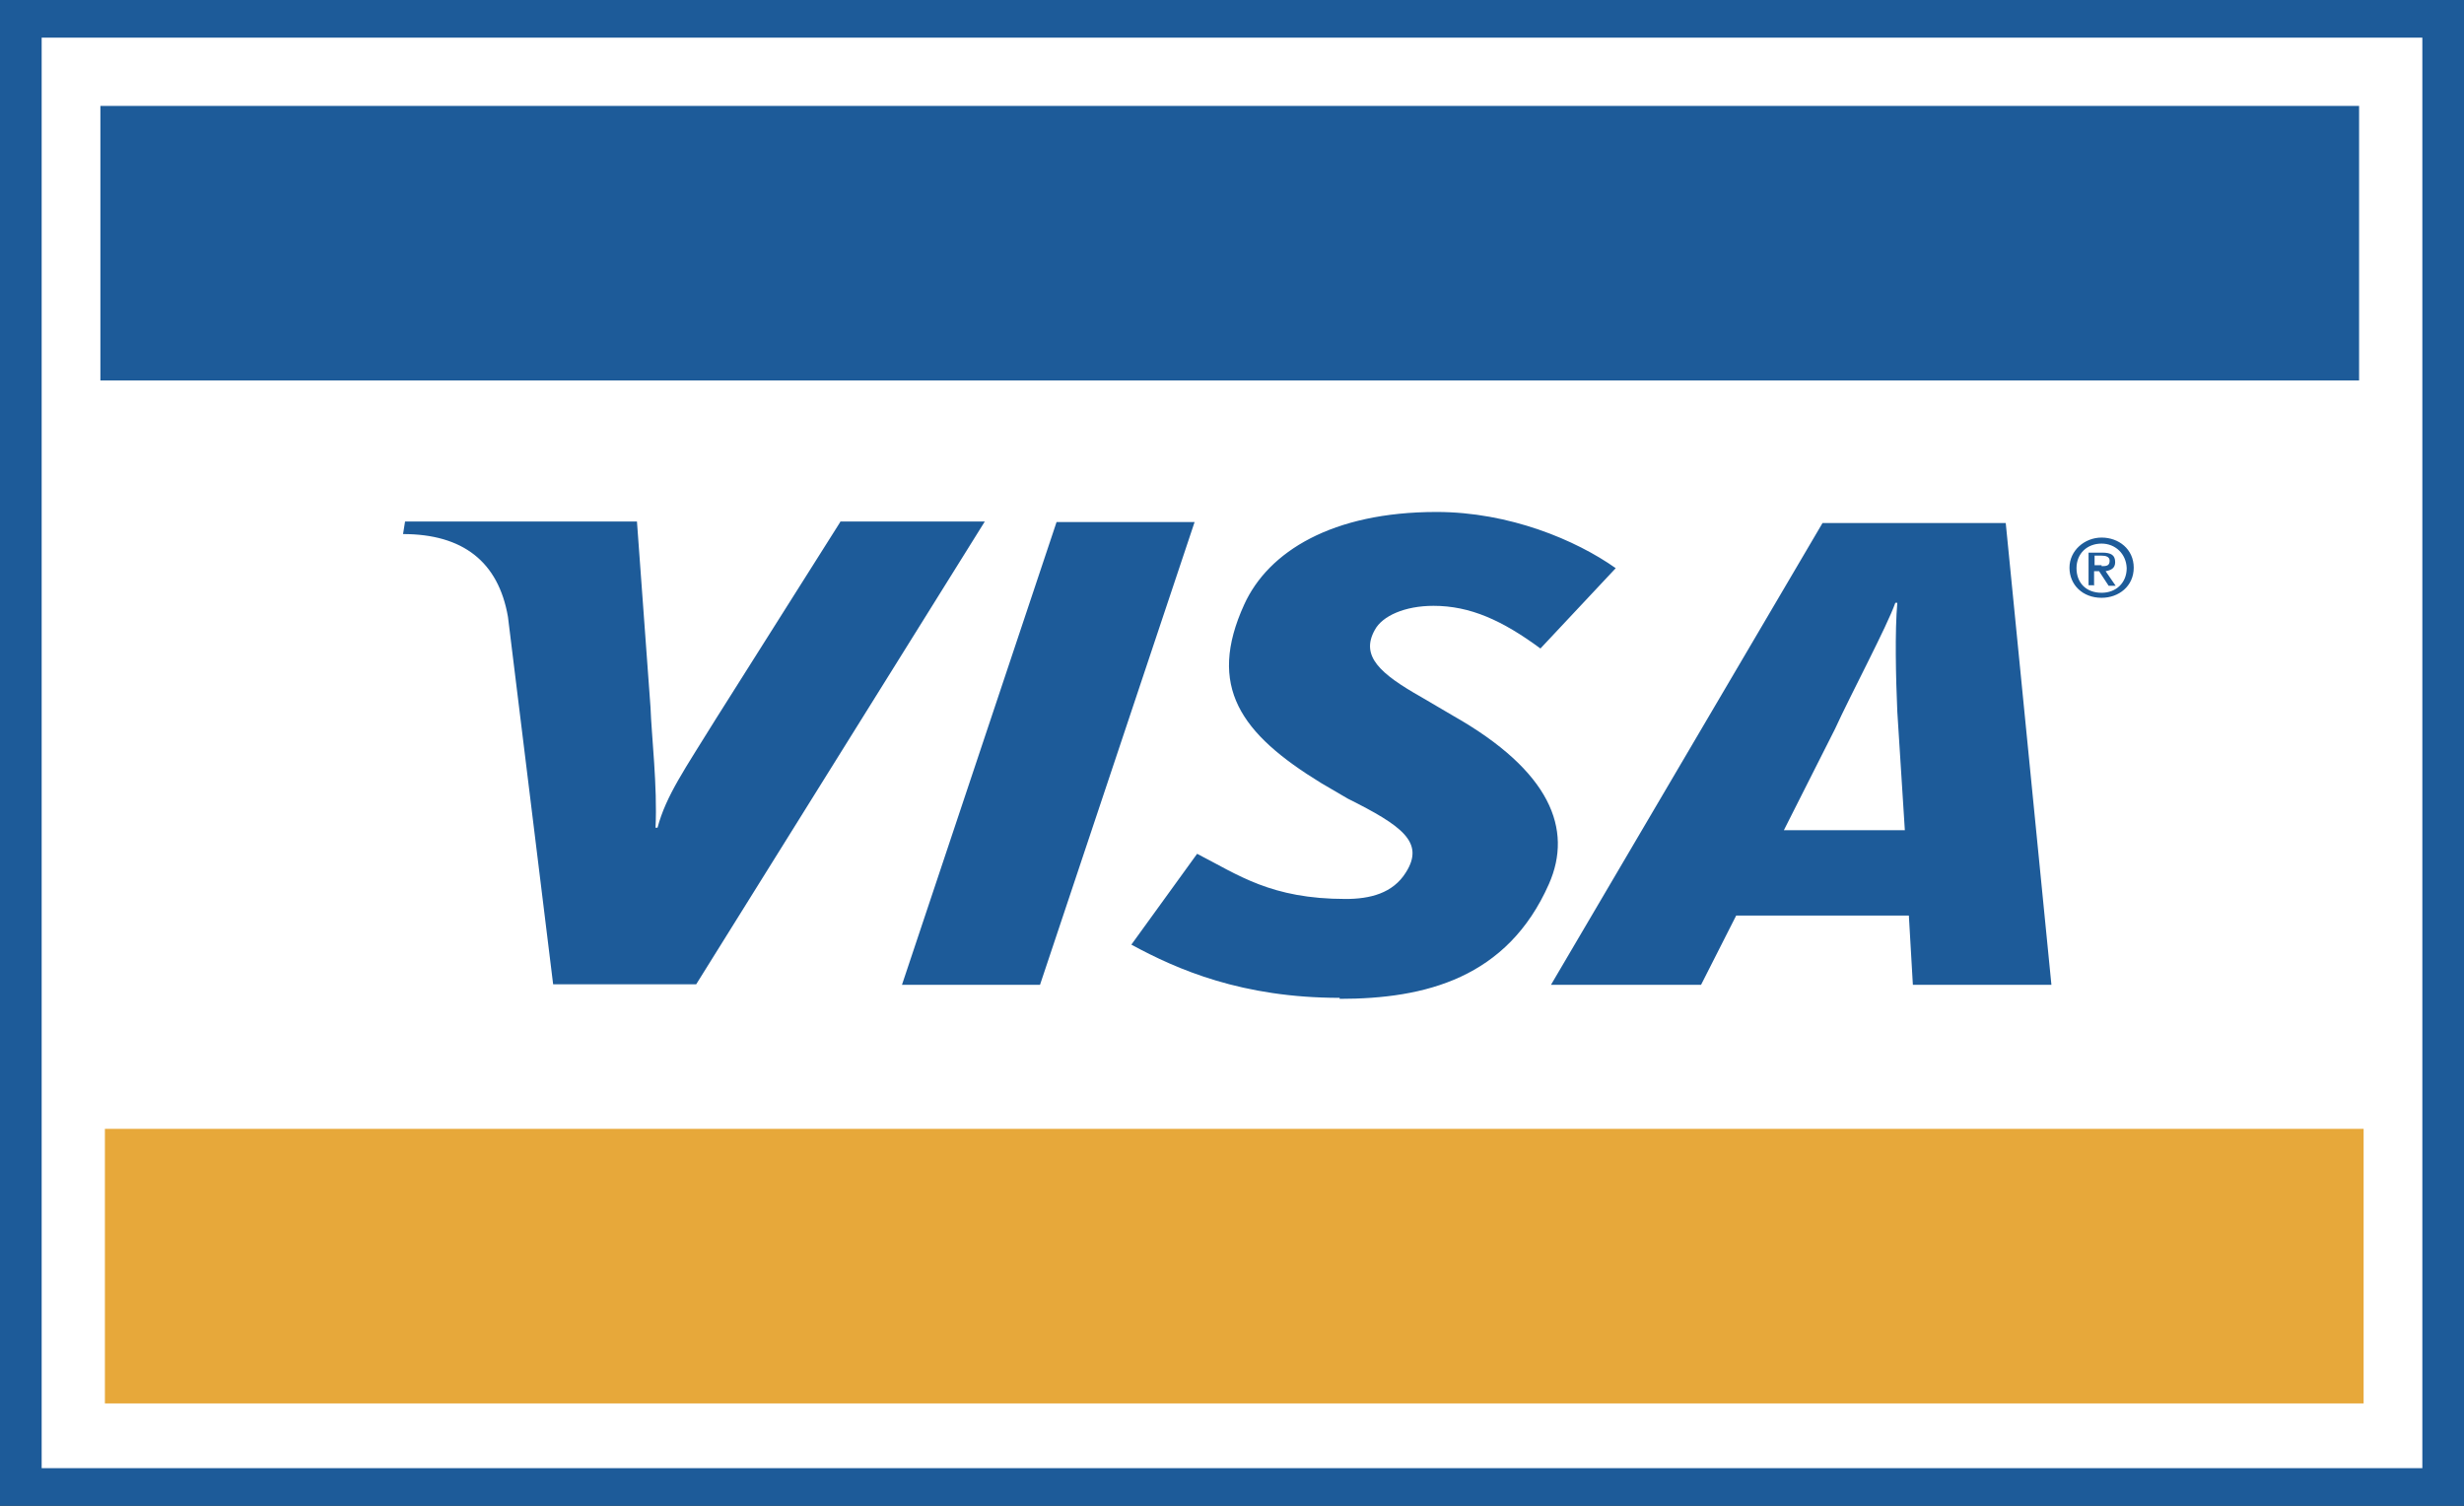
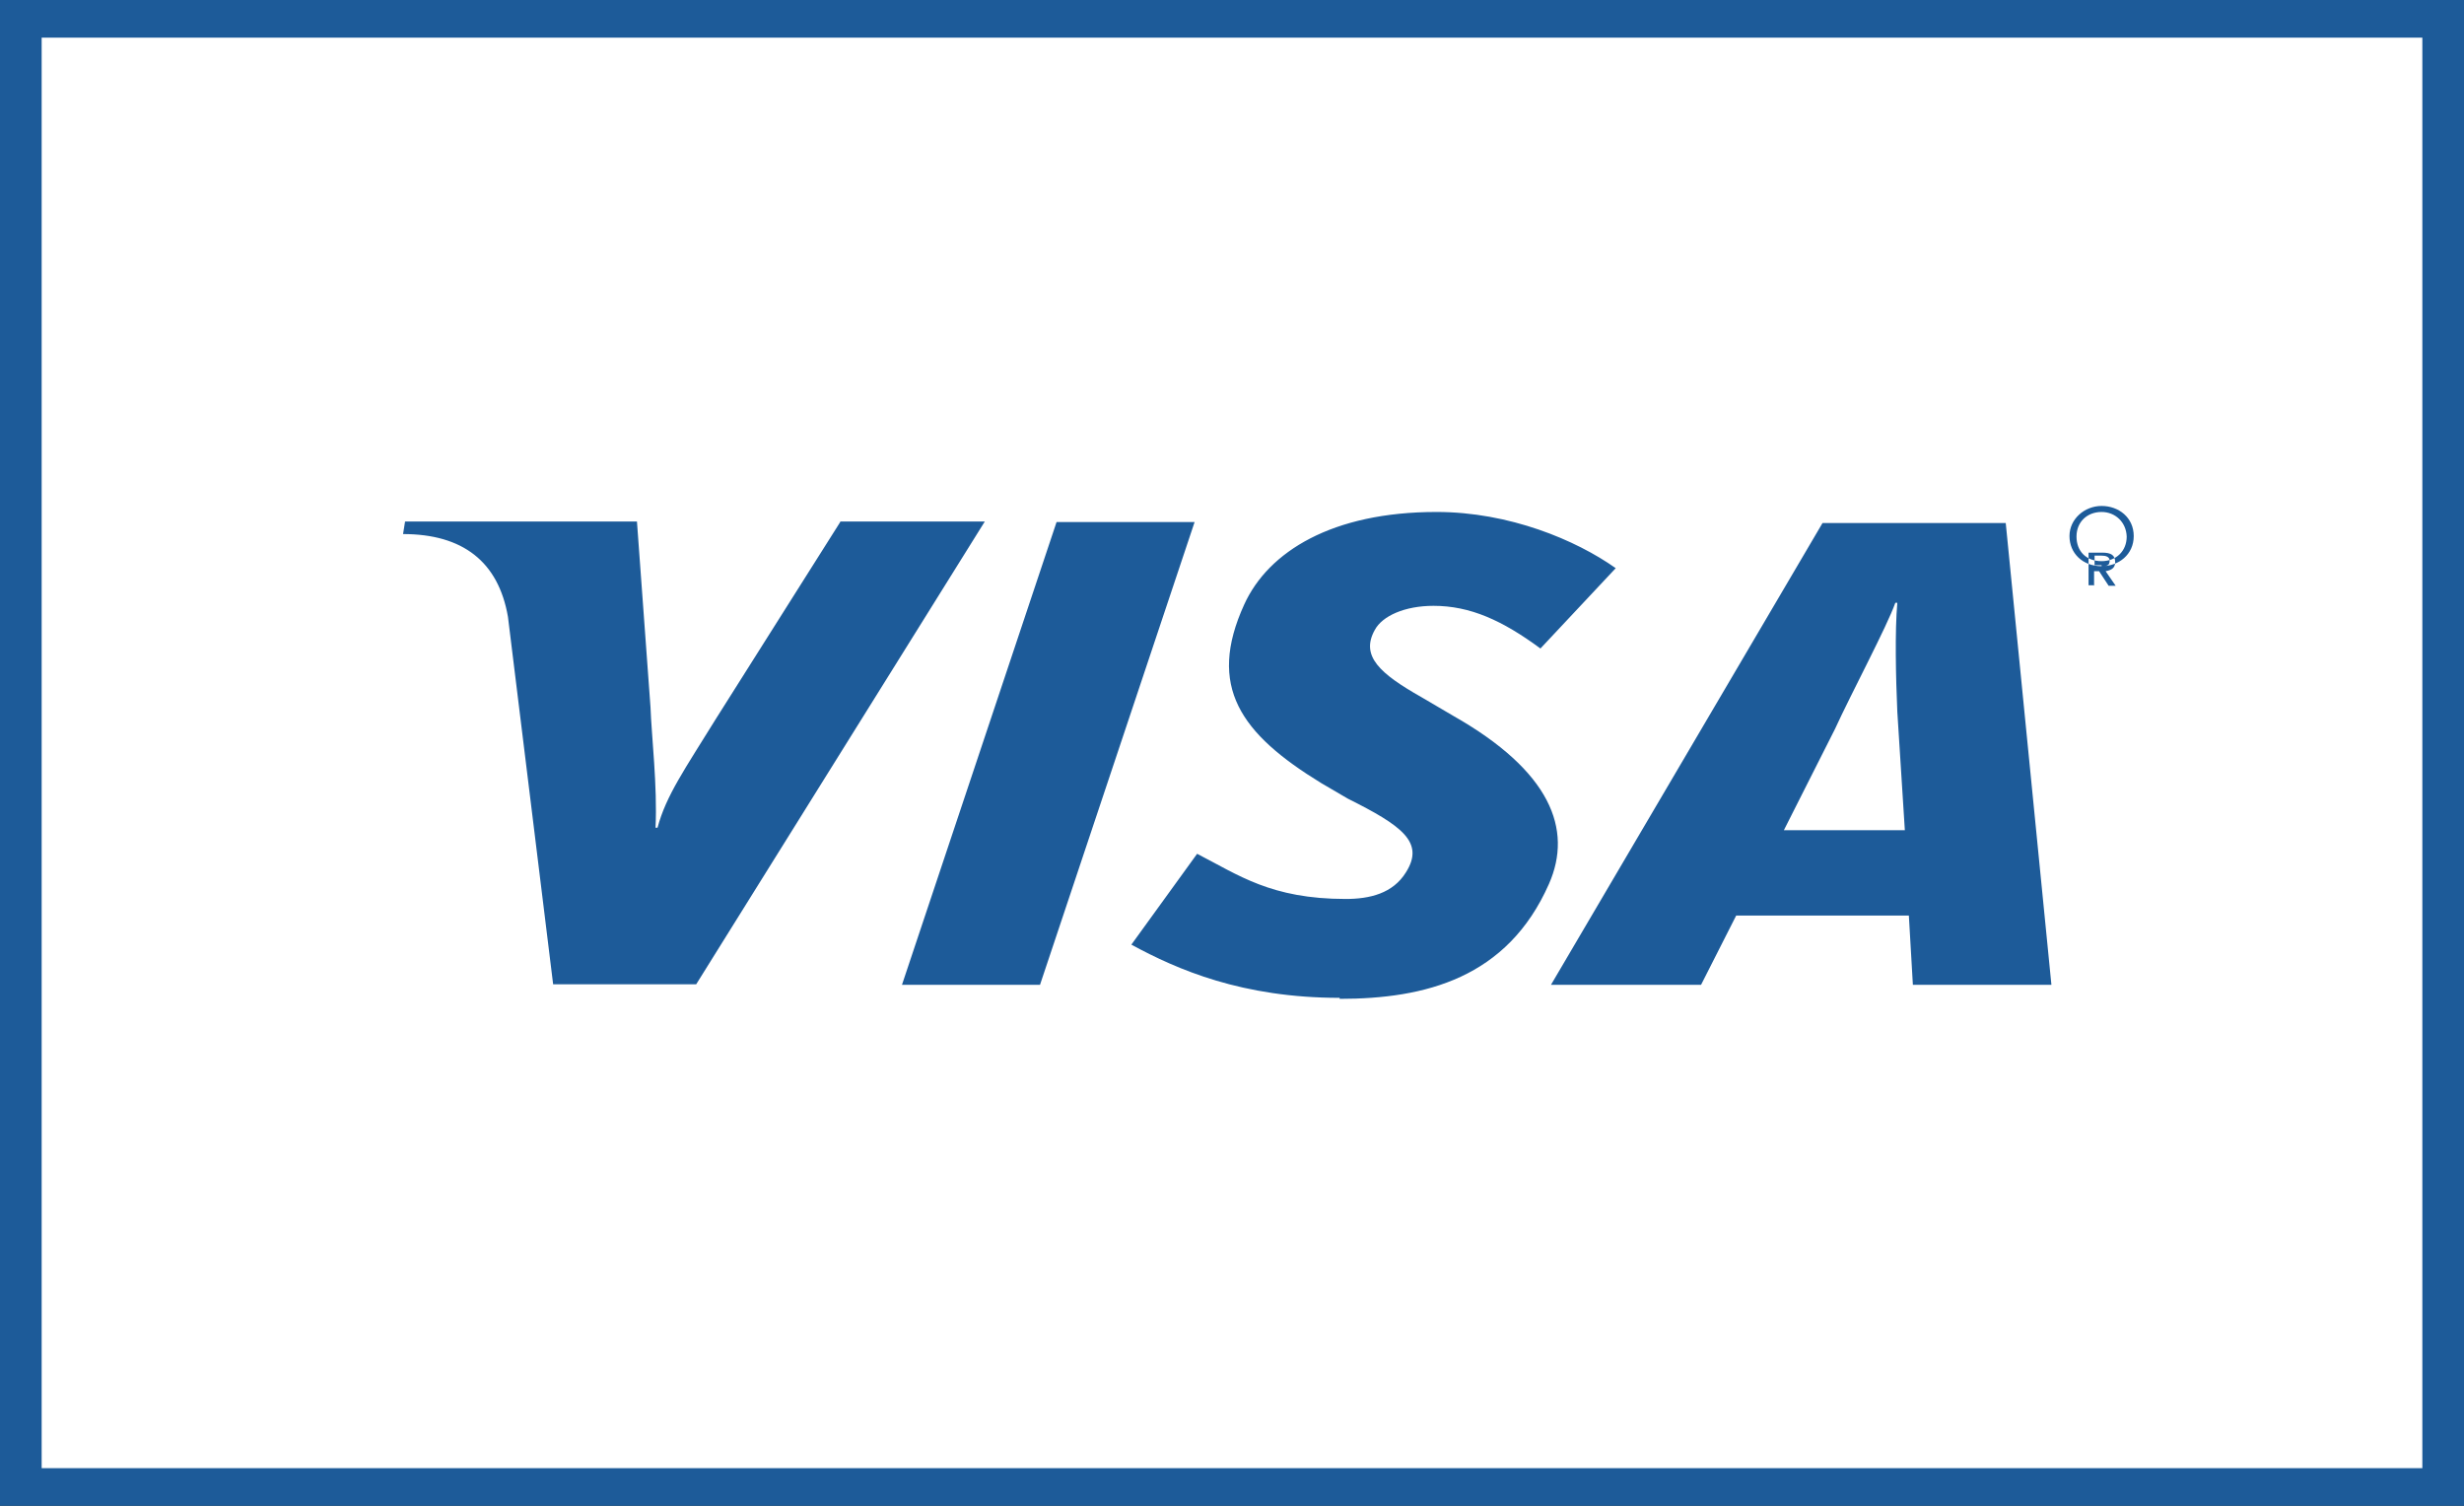
<svg xmlns="http://www.w3.org/2000/svg" id="Layer_2" data-name="Layer 2" viewBox="0 0 49.09 30">
  <rect x="0" y="0" width="49.09" height="30" fill="#333333" stroke="none" />
  <defs>
    <style> .cls-1 { fill: #e7a83a; } .cls-1, .cls-2, .cls-3, .cls-4 { stroke-width: 0px; } .cls-1, .cls-2, .cls-4 { fill-rule: evenodd; } .cls-2 { fill: #fff; } .cls-3, .cls-4 { fill: #1d5b99; } </style>
  </defs>
  <g id="Layer_1-2" data-name="Layer 1">
    <g>
      <path class="cls-3" d="m48.26,30H0V0h49.09v30h-.83Z" />
      <path class="cls-2" d="m48.26,29.25H.83V.75h47.43v28.5Z" />
-       <path class="cls-4" d="m17.97,19.62l3.08-9.22h2.75l-3.08,9.22h-2.75Zm-1.23-9.22l-2.47,3.91c-.63,1.02-1,1.54-1.17,2.18h-.04c.04-.82-.08-1.83-.1-2.4l-.27-3.7h-4.62l-.04.25c1.19,0,1.9.55,2.09,1.65l.9,7.32h2.85l5.75-9.22h-2.88Zm21.37,9.22l-.08-1.38h-3.44l-.7,1.38h-2.99l5.41-9.2h3.65l.91,9.2h-2.78Zm-.31-5.44c-.03-.68-.05-1.61,0-2.17h-.04c-.16.46-.89,1.83-1.2,2.51l-1.02,2.02h2.41l-.15-2.36Zm-11.11,5.7c-1.94,0-3.23-.56-4.15-1.06l1.31-1.81c.82.42,1.47.9,2.96.9.48,0,.94-.11,1.2-.53.38-.6-.08-.93-1.16-1.47l-.53-.31c-1.6-.98-2.28-1.92-1.53-3.56.48-1.05,1.75-1.84,3.83-1.84,1.45,0,2.78.56,3.57,1.12l-1.5,1.6c-.76-.56-1.4-.85-2.13-.85-.57,0-1.02.2-1.17.48-.29.52.1.87.93,1.34l.63.37c1.94,1.1,2.39,2.26,1.91,3.35-.83,1.88-2.47,2.29-4.17,2.29h0Zm15.04-8.22h-.12v-.65h.27c.18,0,.26.05.26.19,0,.12-.08.16-.19.18l.2.29h-.14l-.19-.29h-.1v.29h0Zm.14-.38c.1,0,.16-.01.16-.11,0-.08-.08-.1-.16-.1h-.14v.19h.14Zm0,.63c-.38,0-.64-.26-.64-.6s.3-.6.64-.6.64.23.64.6-.3.6-.64.6Zm0-1.08c-.29,0-.5.2-.5.49s.19.49.5.49c.29,0,.5-.2.5-.49-.01-.29-.23-.49-.5-.49Z" />
-       <path class="cls-1" d="m47.09,22.49H2.09v5.47h45v-5.47h0Z" />
-       <path class="cls-4" d="m47,2.11H2v5.47h45V2.11Z" />
+       <path class="cls-4" d="m17.97,19.62l3.08-9.22h2.75l-3.08,9.22h-2.75Zm-1.23-9.22l-2.47,3.91c-.63,1.02-1,1.54-1.17,2.18h-.04c.04-.82-.08-1.83-.1-2.4l-.27-3.7h-4.62l-.04.25c1.19,0,1.9.55,2.09,1.65l.9,7.32h2.85l5.75-9.22h-2.88Zm21.37,9.22l-.08-1.38h-3.44l-.7,1.38h-2.99l5.41-9.2h3.65l.91,9.2h-2.78Zm-.31-5.44c-.03-.68-.05-1.61,0-2.17h-.04c-.16.46-.89,1.83-1.2,2.51l-1.02,2.02h2.41l-.15-2.36Zm-11.11,5.7c-1.94,0-3.23-.56-4.15-1.06l1.31-1.81c.82.42,1.47.9,2.96.9.48,0,.94-.11,1.2-.53.38-.6-.08-.93-1.16-1.47l-.53-.31c-1.6-.98-2.28-1.92-1.53-3.56.48-1.05,1.75-1.84,3.83-1.84,1.45,0,2.78.56,3.57,1.12l-1.5,1.6c-.76-.56-1.4-.85-2.13-.85-.57,0-1.02.2-1.17.48-.29.52.1.87.93,1.34l.63.37c1.94,1.1,2.39,2.26,1.91,3.35-.83,1.88-2.47,2.29-4.17,2.29h0Zm15.04-8.22h-.12v-.65h.27c.18,0,.26.05.26.19,0,.12-.08.16-.19.18l.2.29h-.14l-.19-.29h-.1v.29h0Zm.14-.38c.1,0,.16-.01.16-.11,0-.08-.08-.1-.16-.1h-.14v.19h.14Zc-.38,0-.64-.26-.64-.6s.3-.6.64-.6.64.23.64.6-.3.6-.64.6Zm0-1.08c-.29,0-.5.2-.5.49s.19.49.5.49c.29,0,.5-.2.5-.49-.01-.29-.23-.49-.5-.49Z" />
    </g>
  </g>
</svg>